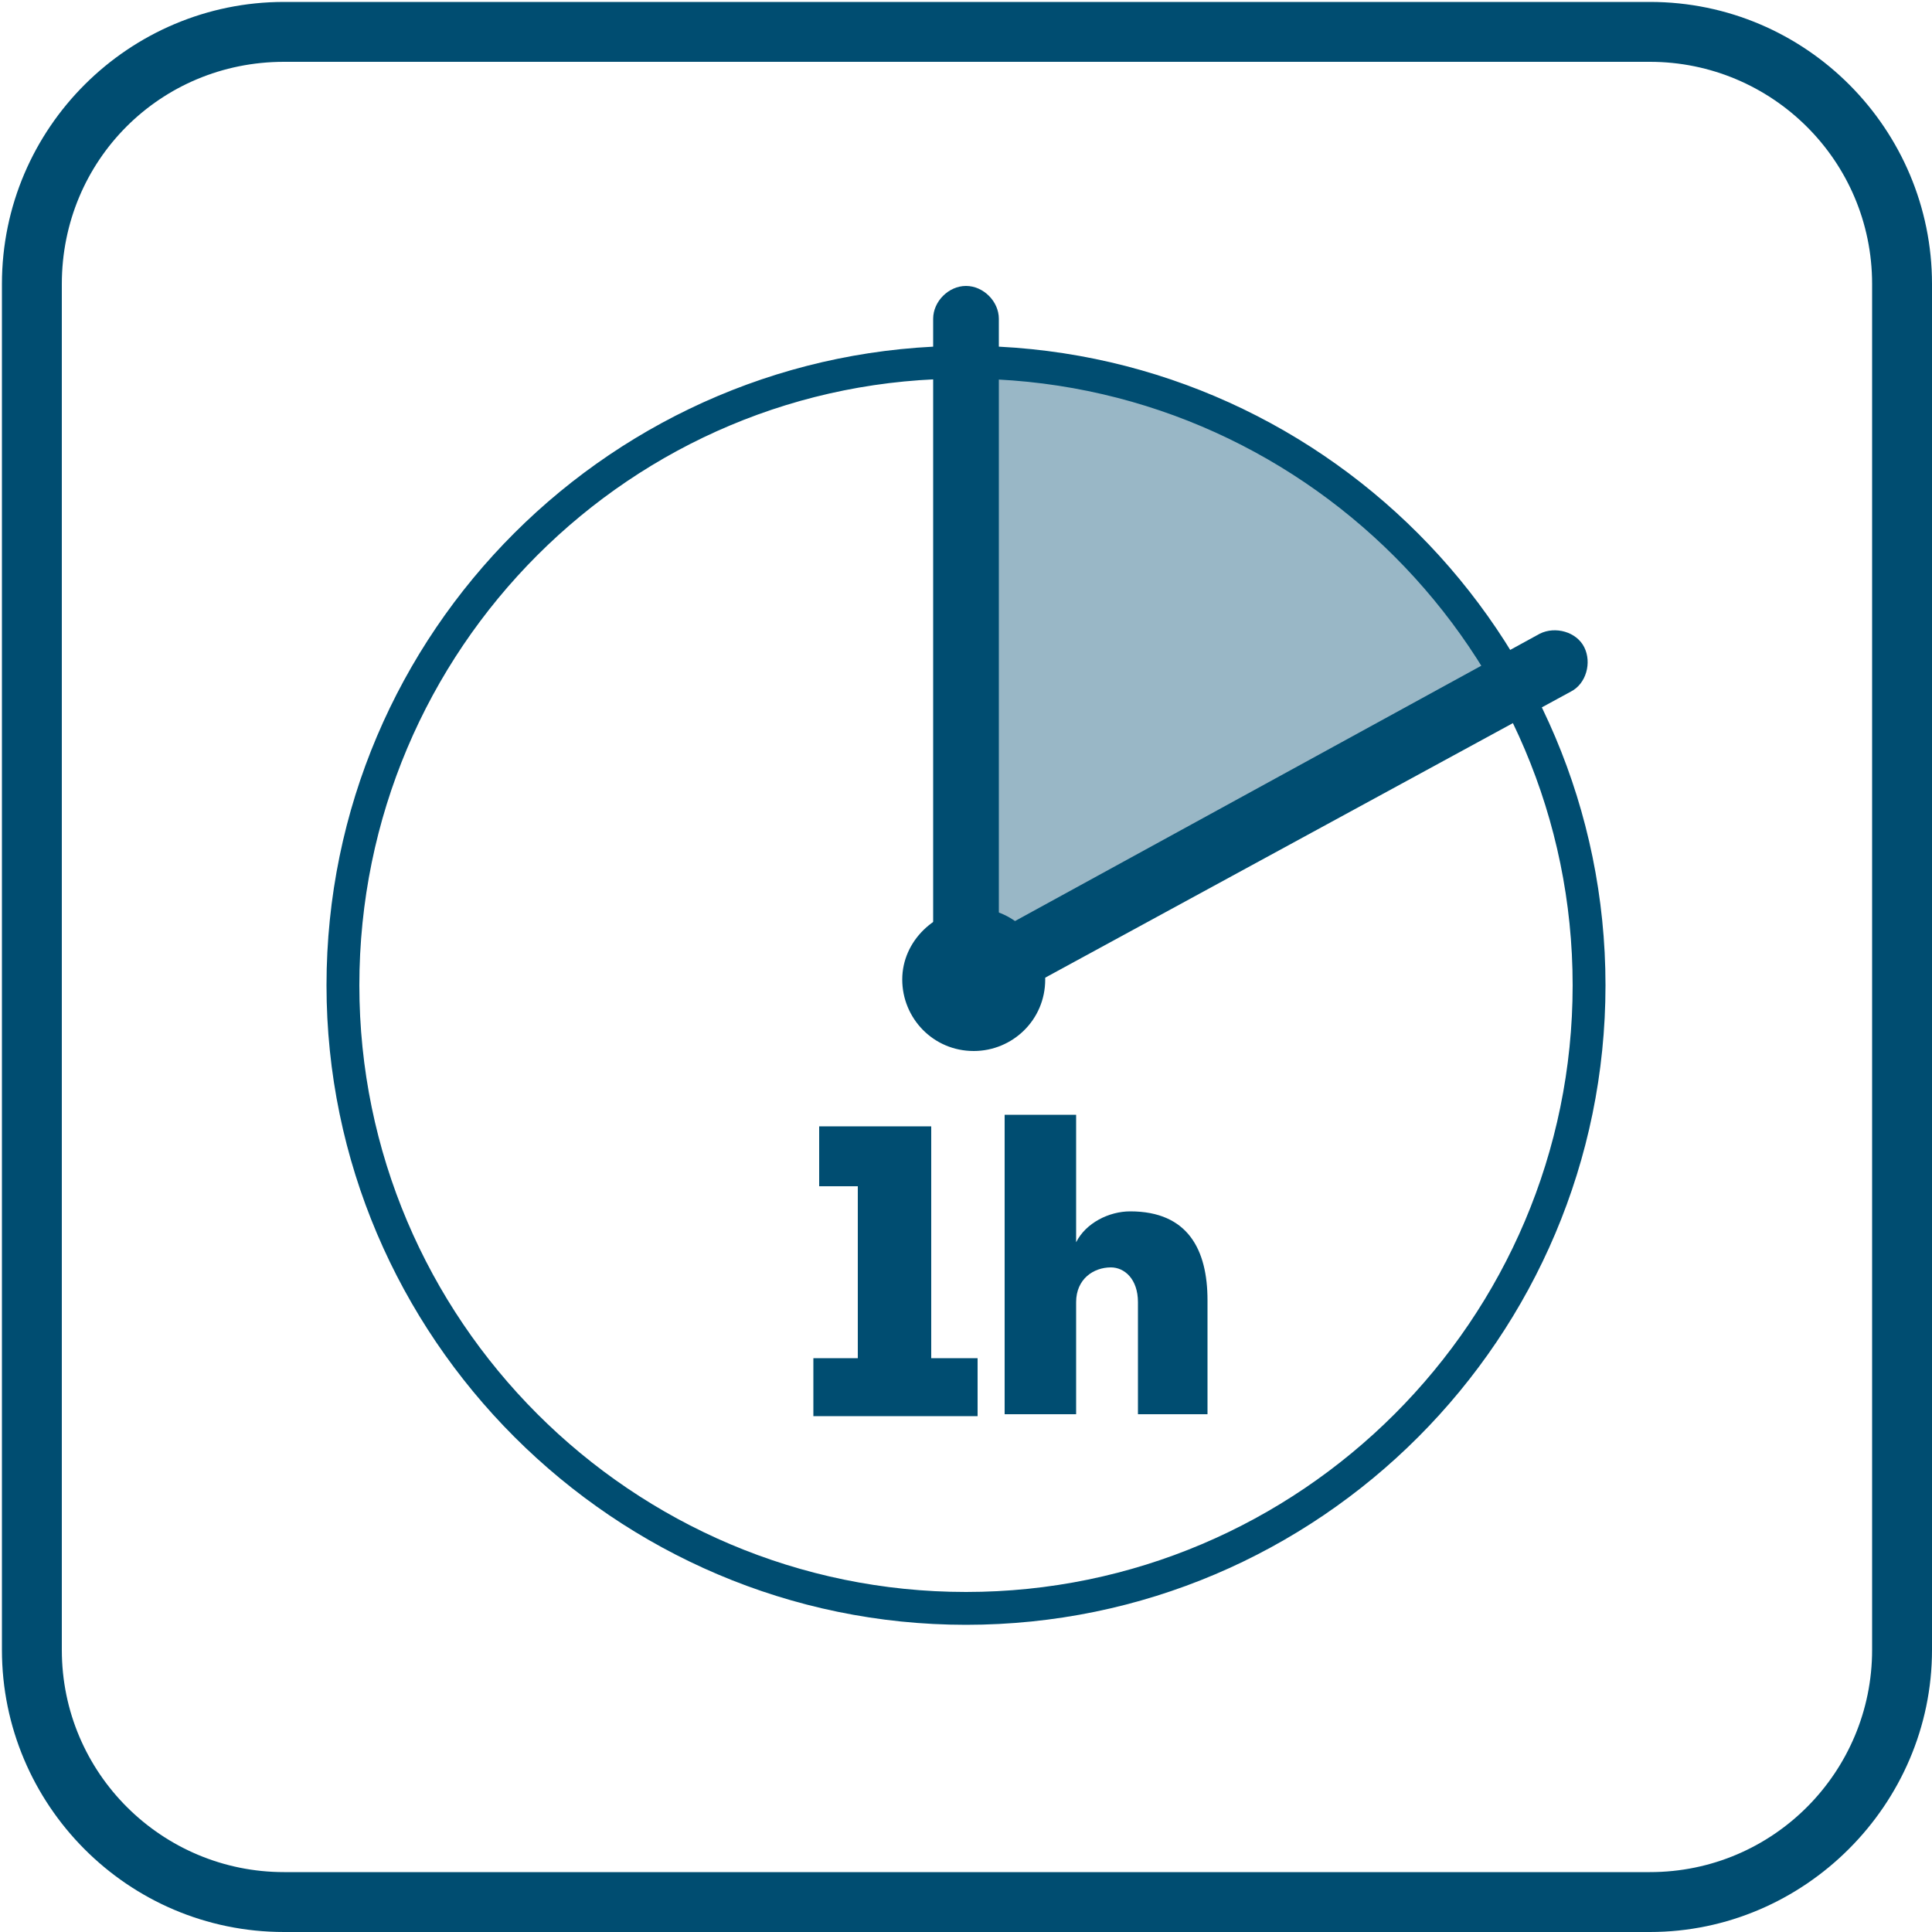
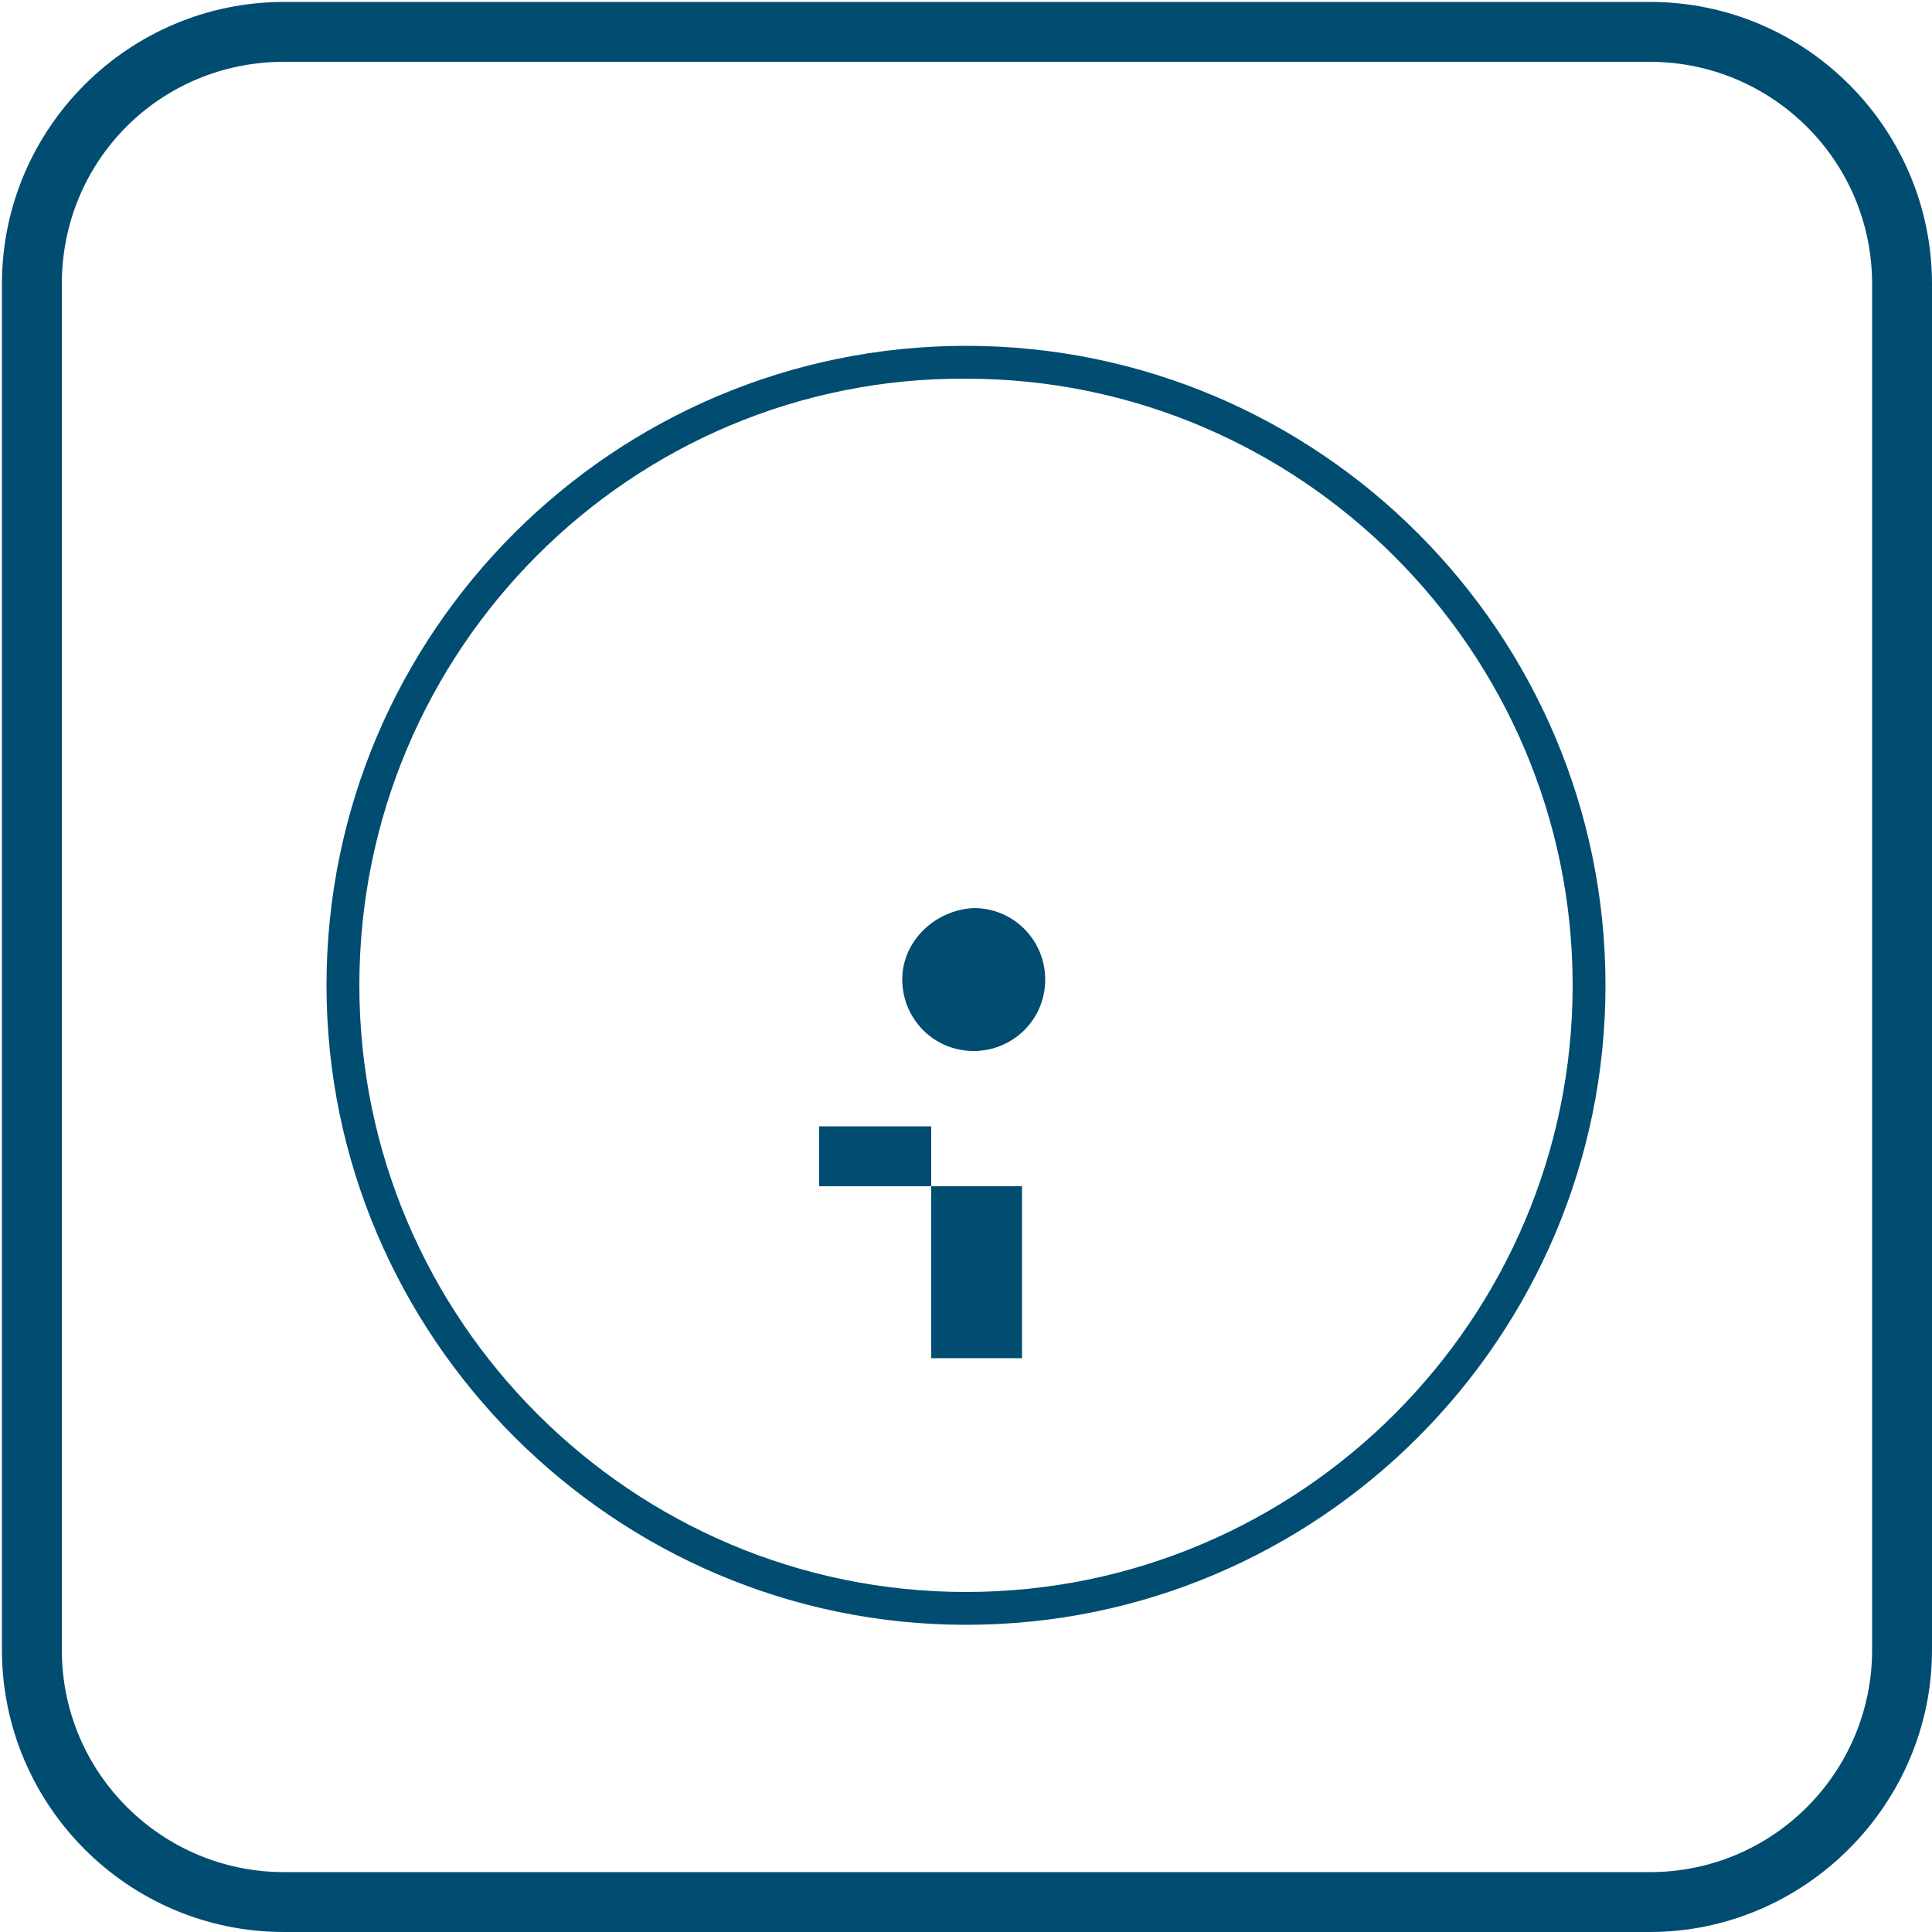
<svg xmlns="http://www.w3.org/2000/svg" width="100" height="100" version="1.1" id="PRJ" x="0px" y="0px" viewBox="0 0 100 100" style="enable-background:new 0 0 100 100;" xml:space="preserve">
  <style type="text/css">
	.st0{fill:#004D71;}
	.st1{fill-rule:evenodd;clip-rule:evenodd;fill:none;stroke:#004D71;stroke-width:0.567;stroke-miterlimit:10;}
	.st2{fill-rule:evenodd;clip-rule:evenodd;fill:#FFFFFF;}
	.st3{fill-rule:evenodd;clip-rule:evenodd;fill:#004D71;}
	.st4{fill-rule:evenodd;clip-rule:evenodd;fill:none;}
	.st5{fill:#FFFFFF;}
	.st6{fill:#004765;}
	.st7{fill:none;}
	.st8{opacity:0.7;}
	.st9{opacity:0.4;}
	.st10{opacity:0.4;fill:#004D71;}
	.st11{fill:#004563;}
	.st12{fill-rule:evenodd;clip-rule:evenodd;fill:#004563;}
</style>
-   <path class="st10" d="M50,18.8v32l28.7-14.9C78.7,35.8,69.2,18.6,50,18.8z" />
  <g>
    <g>
      <path class="st0" d="M85.4,100H14.7c-8.1,0-14.6-6.6-14.6-14.6V14.7c0-8.1,6.6-14.6,14.6-14.6h70.7c8.1,0,14.6,6.6,14.6,14.6v70.7    C100,93.4,93.4,100,85.4,100z M14.7,3.2C8.3,3.2,3.2,8.3,3.2,14.7v70.7c0,6.4,5.2,11.5,11.5,11.5h70.7c6.4,0,11.5-5.2,11.5-11.5    V14.7c0-6.4-5.2-11.5-11.5-11.5H14.7z" />
    </g>
  </g>
  <g>
    <g>
      <g>
        <path class="st0" d="M16.9,51c0-18.3,14.9-33.1,33.1-33.1c18.3,0,33.1,14.9,33.1,33.1S68.3,84.1,50,84.1     C31.8,84.1,16.9,69.2,16.9,51z M18.6,51c0,17.3,14.1,31.4,31.4,31.4c17.3,0,31.4-14.1,31.4-31.4c0-17.3-14.1-31.4-31.4-31.4     C32.7,19.5,18.6,33.6,18.6,51z" />
      </g>
    </g>
  </g>
  <g>
    <g>
      <g>
-         <path class="st0" d="M50,52.6c0.9,0,1.7-0.8,1.7-1.7l0-34.4c0-0.9-0.8-1.7-1.7-1.7c-0.9,0-1.7,0.8-1.7,1.7l0,34.4     C48.3,51.9,49.1,52.6,50,52.6z" />
-       </g>
+         </g>
    </g>
  </g>
  <g>
    <g>
      <g>
-         <path class="st0" d="M50,52.6c0.3,0,0.6-0.1,0.8-0.2l30.5-16.6c0.8-0.4,1.1-1.5,0.7-2.3c-0.4-0.8-1.5-1.1-2.3-0.7L49.2,49.5     c-0.8,0.4-1.1,1.5-0.7,2.3C48.9,52.3,49.4,52.6,50,52.6z" />
-       </g>
+         </g>
    </g>
  </g>
  <g>
    <path class="st0" d="M46.7,50.7c0,2,1.6,3.7,3.7,3.7c2,0,3.7-1.6,3.7-3.7c0-2-1.6-3.7-3.7-3.7C48.4,47.1,46.7,48.7,46.7,50.7z" />
  </g>
  <g>
-     <path class="st0" d="M42.4,61.4v-3.1h5.8v12h2.4v3h-8.5v-3h2.3v-8.9H42.4z" />
-     <path class="st0" d="M58.9,73.3v-5.9c0-1.2-0.7-1.8-1.4-1.8c-0.9,0-1.8,0.6-1.8,1.8v5.8h-3.7V57.7h3.7v6.6c0.5-1,1.7-1.6,2.8-1.6   c3,0,4,2,4,4.6v5.9H58.9z" />
+     <path class="st0" d="M42.4,61.4v-3.1h5.8v12h2.4v3v-3h2.3v-8.9H42.4z" />
  </g>
</svg>